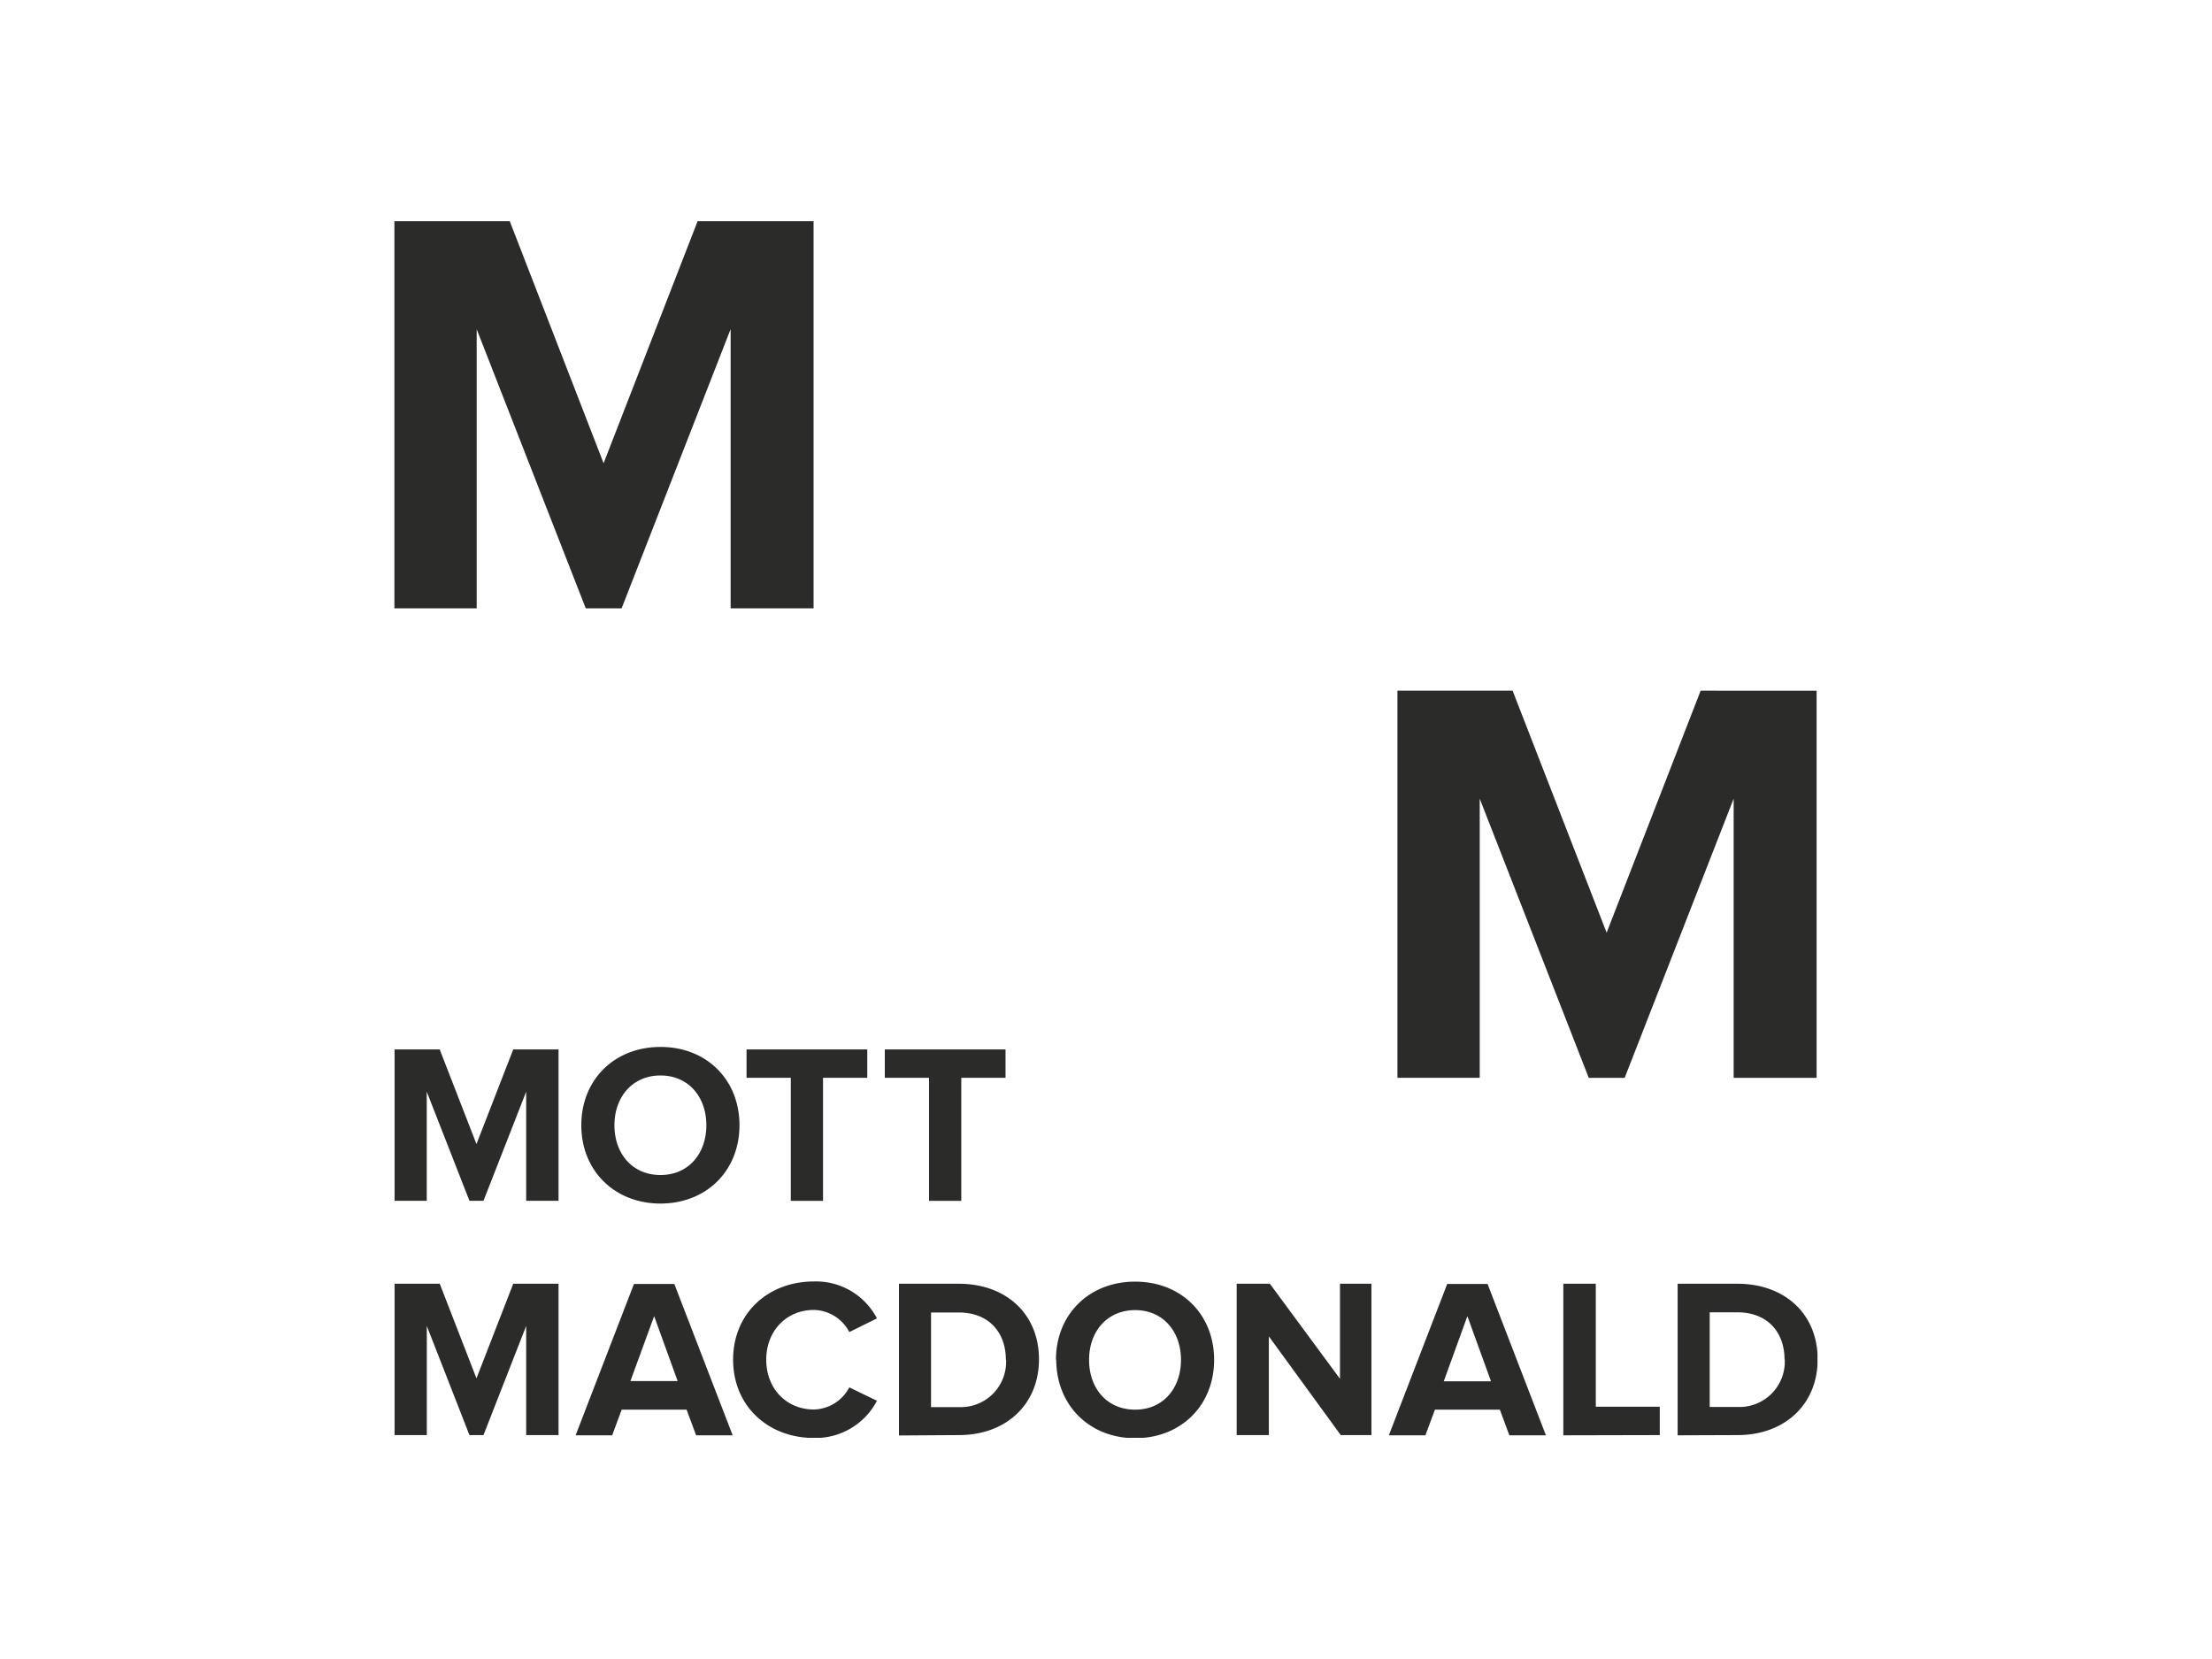
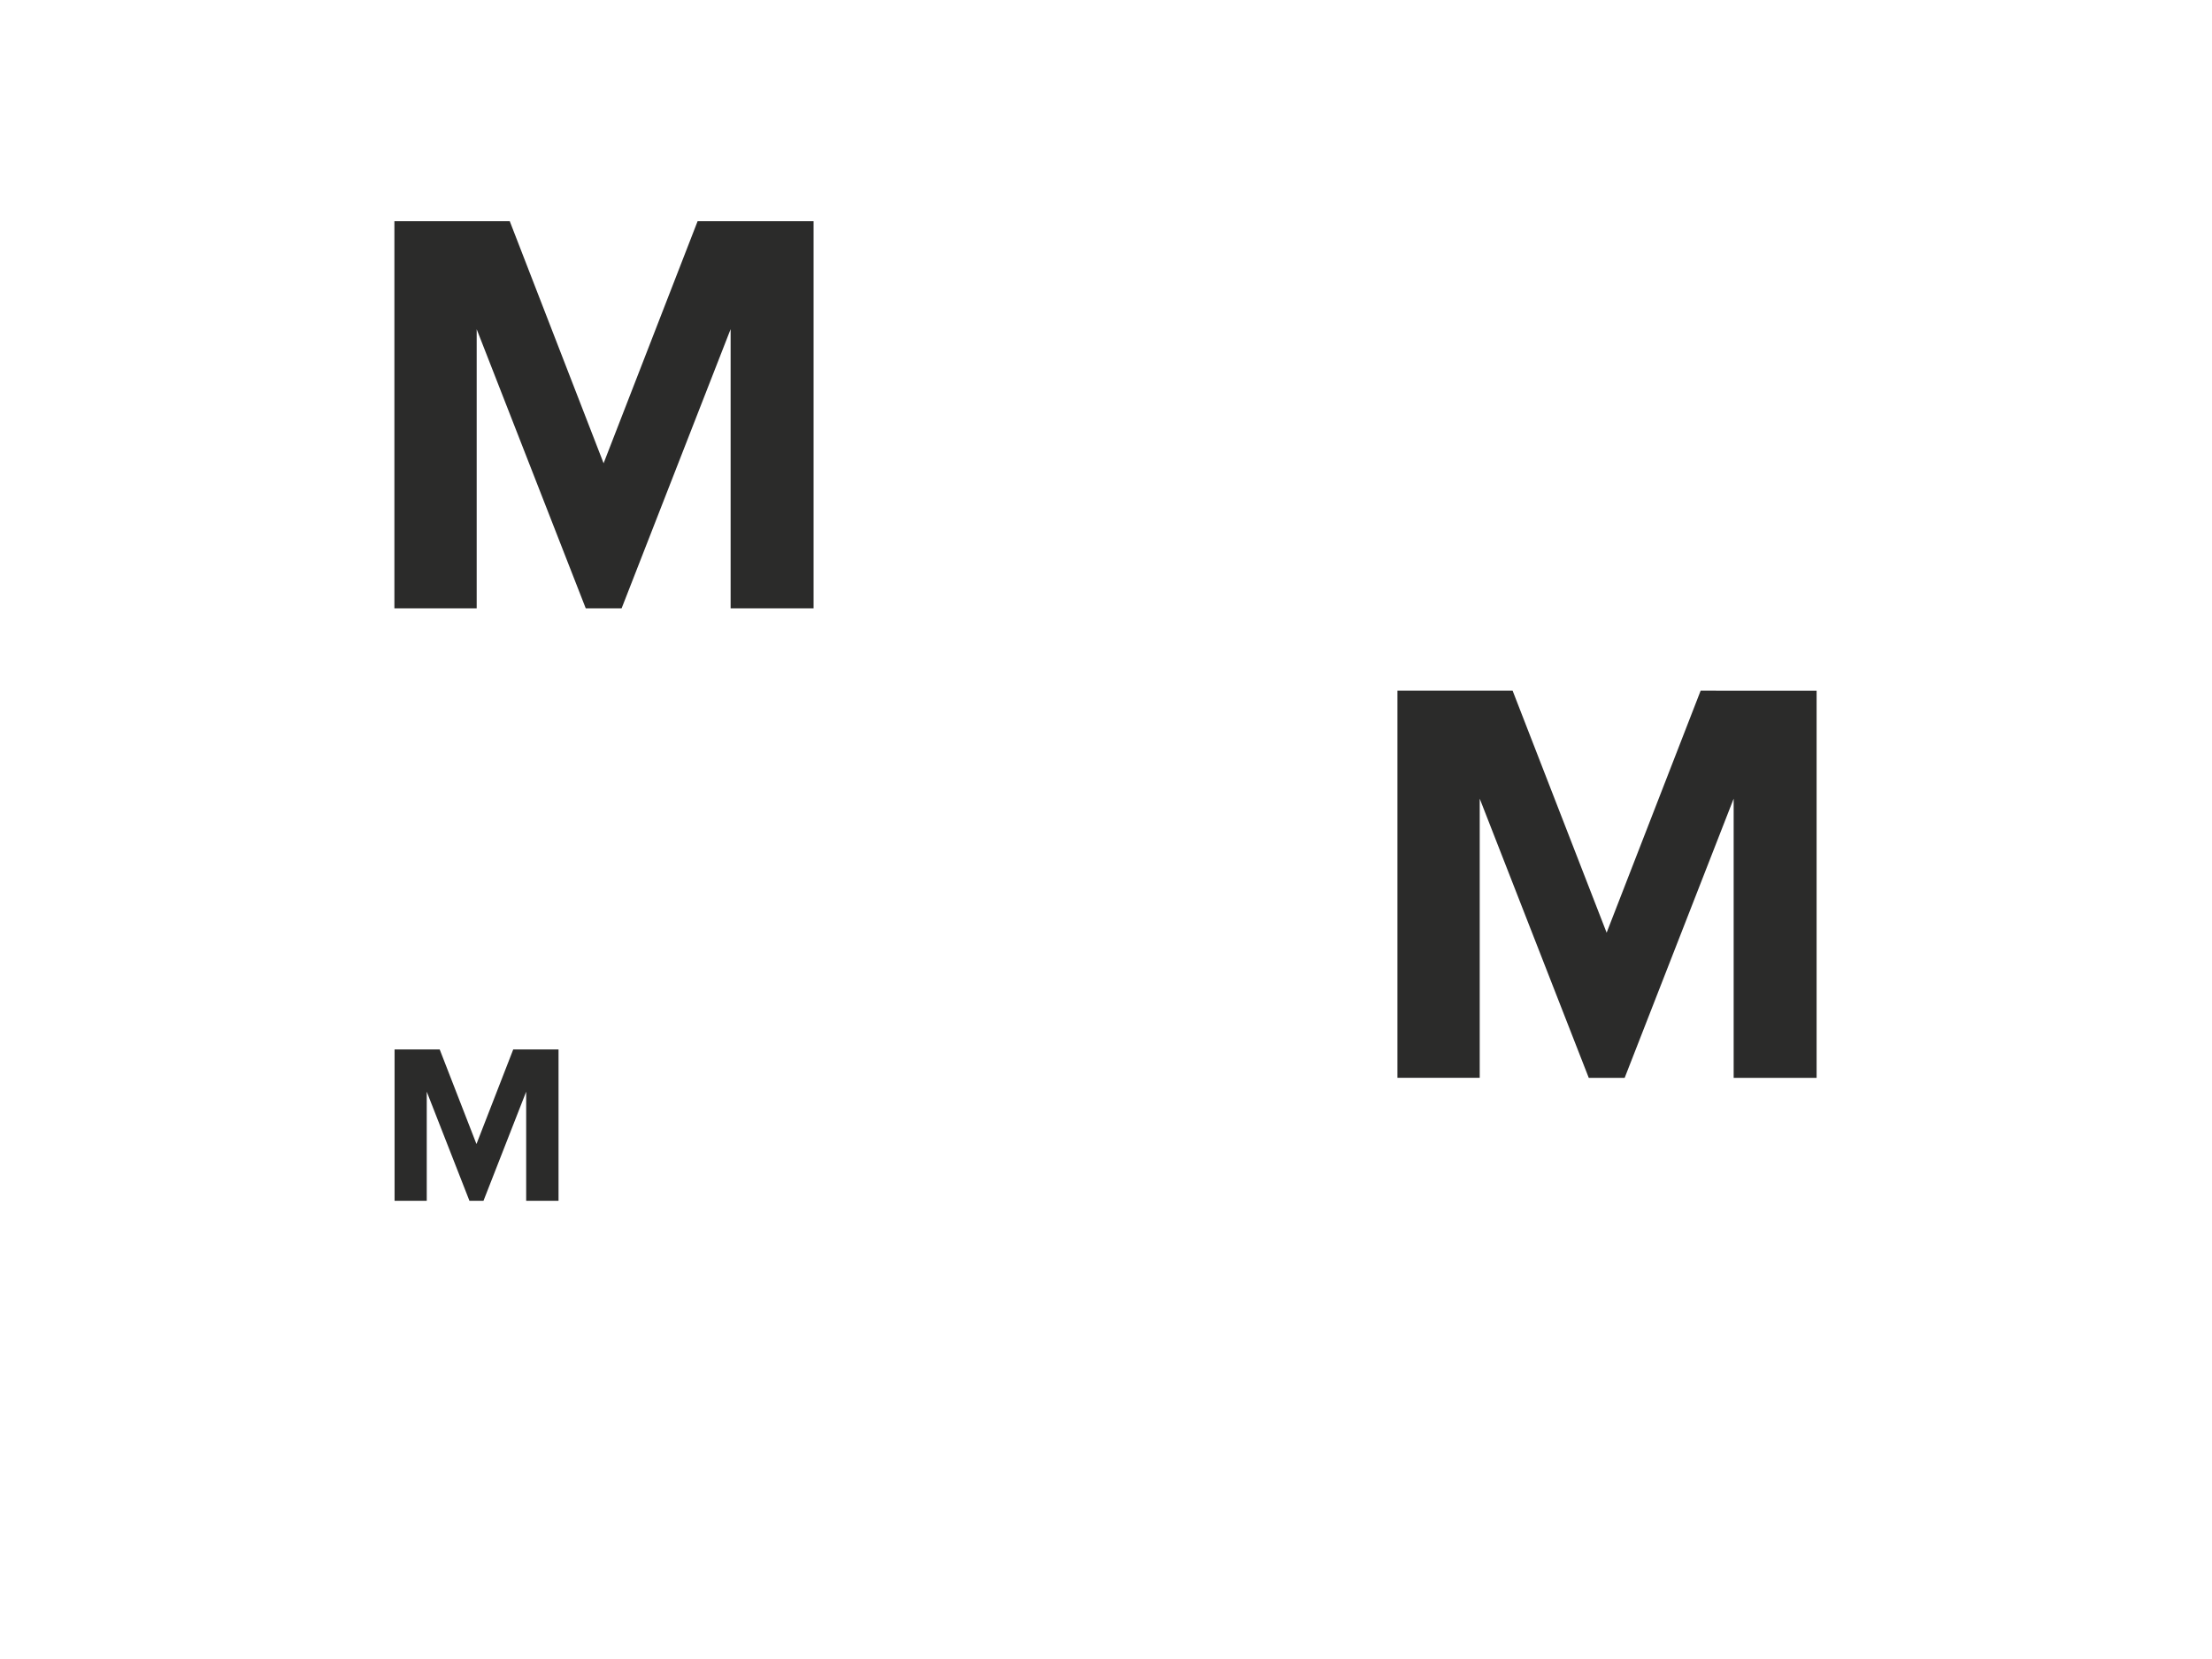
<svg xmlns="http://www.w3.org/2000/svg" id="PLACE_LOGO" data-name="PLACE LOGO" viewBox="0 0 400 300">
  <defs>
    <style>.cls-1{fill:none;}.cls-2{fill:#2b2b2a;}.cls-3{clip-path:url(#clip-path);}</style>
    <clipPath id="clip-path">
      <rect class="cls-1" x="71.32" y="40" width="257.34" height="220" />
    </clipPath>
  </defs>
  <path class="cls-2" d="M126.15,40l-17,43.77L92.18,40H71.32v70H86.2V59.53L105.92,110h6.49l19.71-50.48V110h15V40Zm181.38,84.9-17,43.76-17-43.76H252.7v70h14.88V144.42l19.72,50.49h6.49l19.71-50.49v50.49h15v-70ZM92.81,189.77l-6.65,17.11-6.65-17.11H71.35v27.37h5.82V197.41l7.72,19.73h2.54l7.72-19.73v19.73H101V189.77Z" />
  <g class="cls-3">
-     <path class="cls-2" d="M127.73,203.48c0-5.13-3.24-9-8.29-9s-8.33,3.86-8.33,9,3.24,9,8.33,9,8.29-3.9,8.29-9m-22.61,0c0-8.25,6-14.16,14.32-14.16s14.28,5.91,14.28,14.16-6,14.16-14.28,14.16-14.32-5.91-14.32-14.16M143,217.15V194.9h-8v-5.13h21.83v5.13h-8v22.25Zm25,0V194.9h-8v-5.13h21.83v5.13h-8v22.25ZM95.15,259.51V239.77l-7.72,19.74H84.89l-7.71-19.74v19.74H71.35V232.14h8.17l6.64,17.11,6.65-17.11H101v27.37ZM118.29,238,114,249.74h8.54Zm7.59,21.55-1.72-4.64H112.42l-1.72,4.64h-6.61l10.55-27.37h7.3l10.55,27.37Zm6.69-13.67c0-8.45,6.36-14.15,14.61-14.15a12.42,12.42,0,0,1,11.4,6.68l-5,2.47a7.39,7.39,0,0,0-6.4-4c-5,0-8.62,3.81-8.62,9s3.61,9,8.62,9a7.41,7.41,0,0,0,6.4-4l5,2.42a12.51,12.51,0,0,1-11.4,6.73c-8.25,0-14.61-5.74-14.61-14.16m49.32,0c0-4.8-2.95-8.53-8.53-8.53h-5v17.11h5a8.2,8.2,0,0,0,8.57-8.58m-19.37,13.71V232.14h10.8c8.57,0,14.52,5.46,14.52,13.66s-6,13.71-14.48,13.71Zm51-13.67c0-5.13-3.24-9-8.29-9s-8.33,3.85-8.33,9,3.24,9,8.33,9,8.29-3.9,8.29-9m-22.61,0c0-8.24,6-14.15,14.32-14.15s14.28,5.91,14.28,14.15-6,14.16-14.28,14.16S191,254.09,191,245.84m51.45,13.67-13-17.85v17.85h-5.82V232.14h6l12.68,17.19V232.14H248v27.37ZM265.35,238l-4.27,11.78h8.54L265.35,238Zm7.59,21.55-1.72-4.64H259.48l-1.72,4.64h-6.61l10.55-27.37H269l10.55,27.37Zm9.76,0V232.14h5.87v22.24h11.57v5.13Zm40-13.71c0-4.8-2.95-8.53-8.53-8.53h-5v17.11h5a8.2,8.2,0,0,0,8.57-8.58m-19.37,13.71V232.14h10.8c8.57,0,14.52,5.46,14.52,13.66s-6,13.71-14.48,13.71Z" />
-   </g>
+     </g>
</svg>